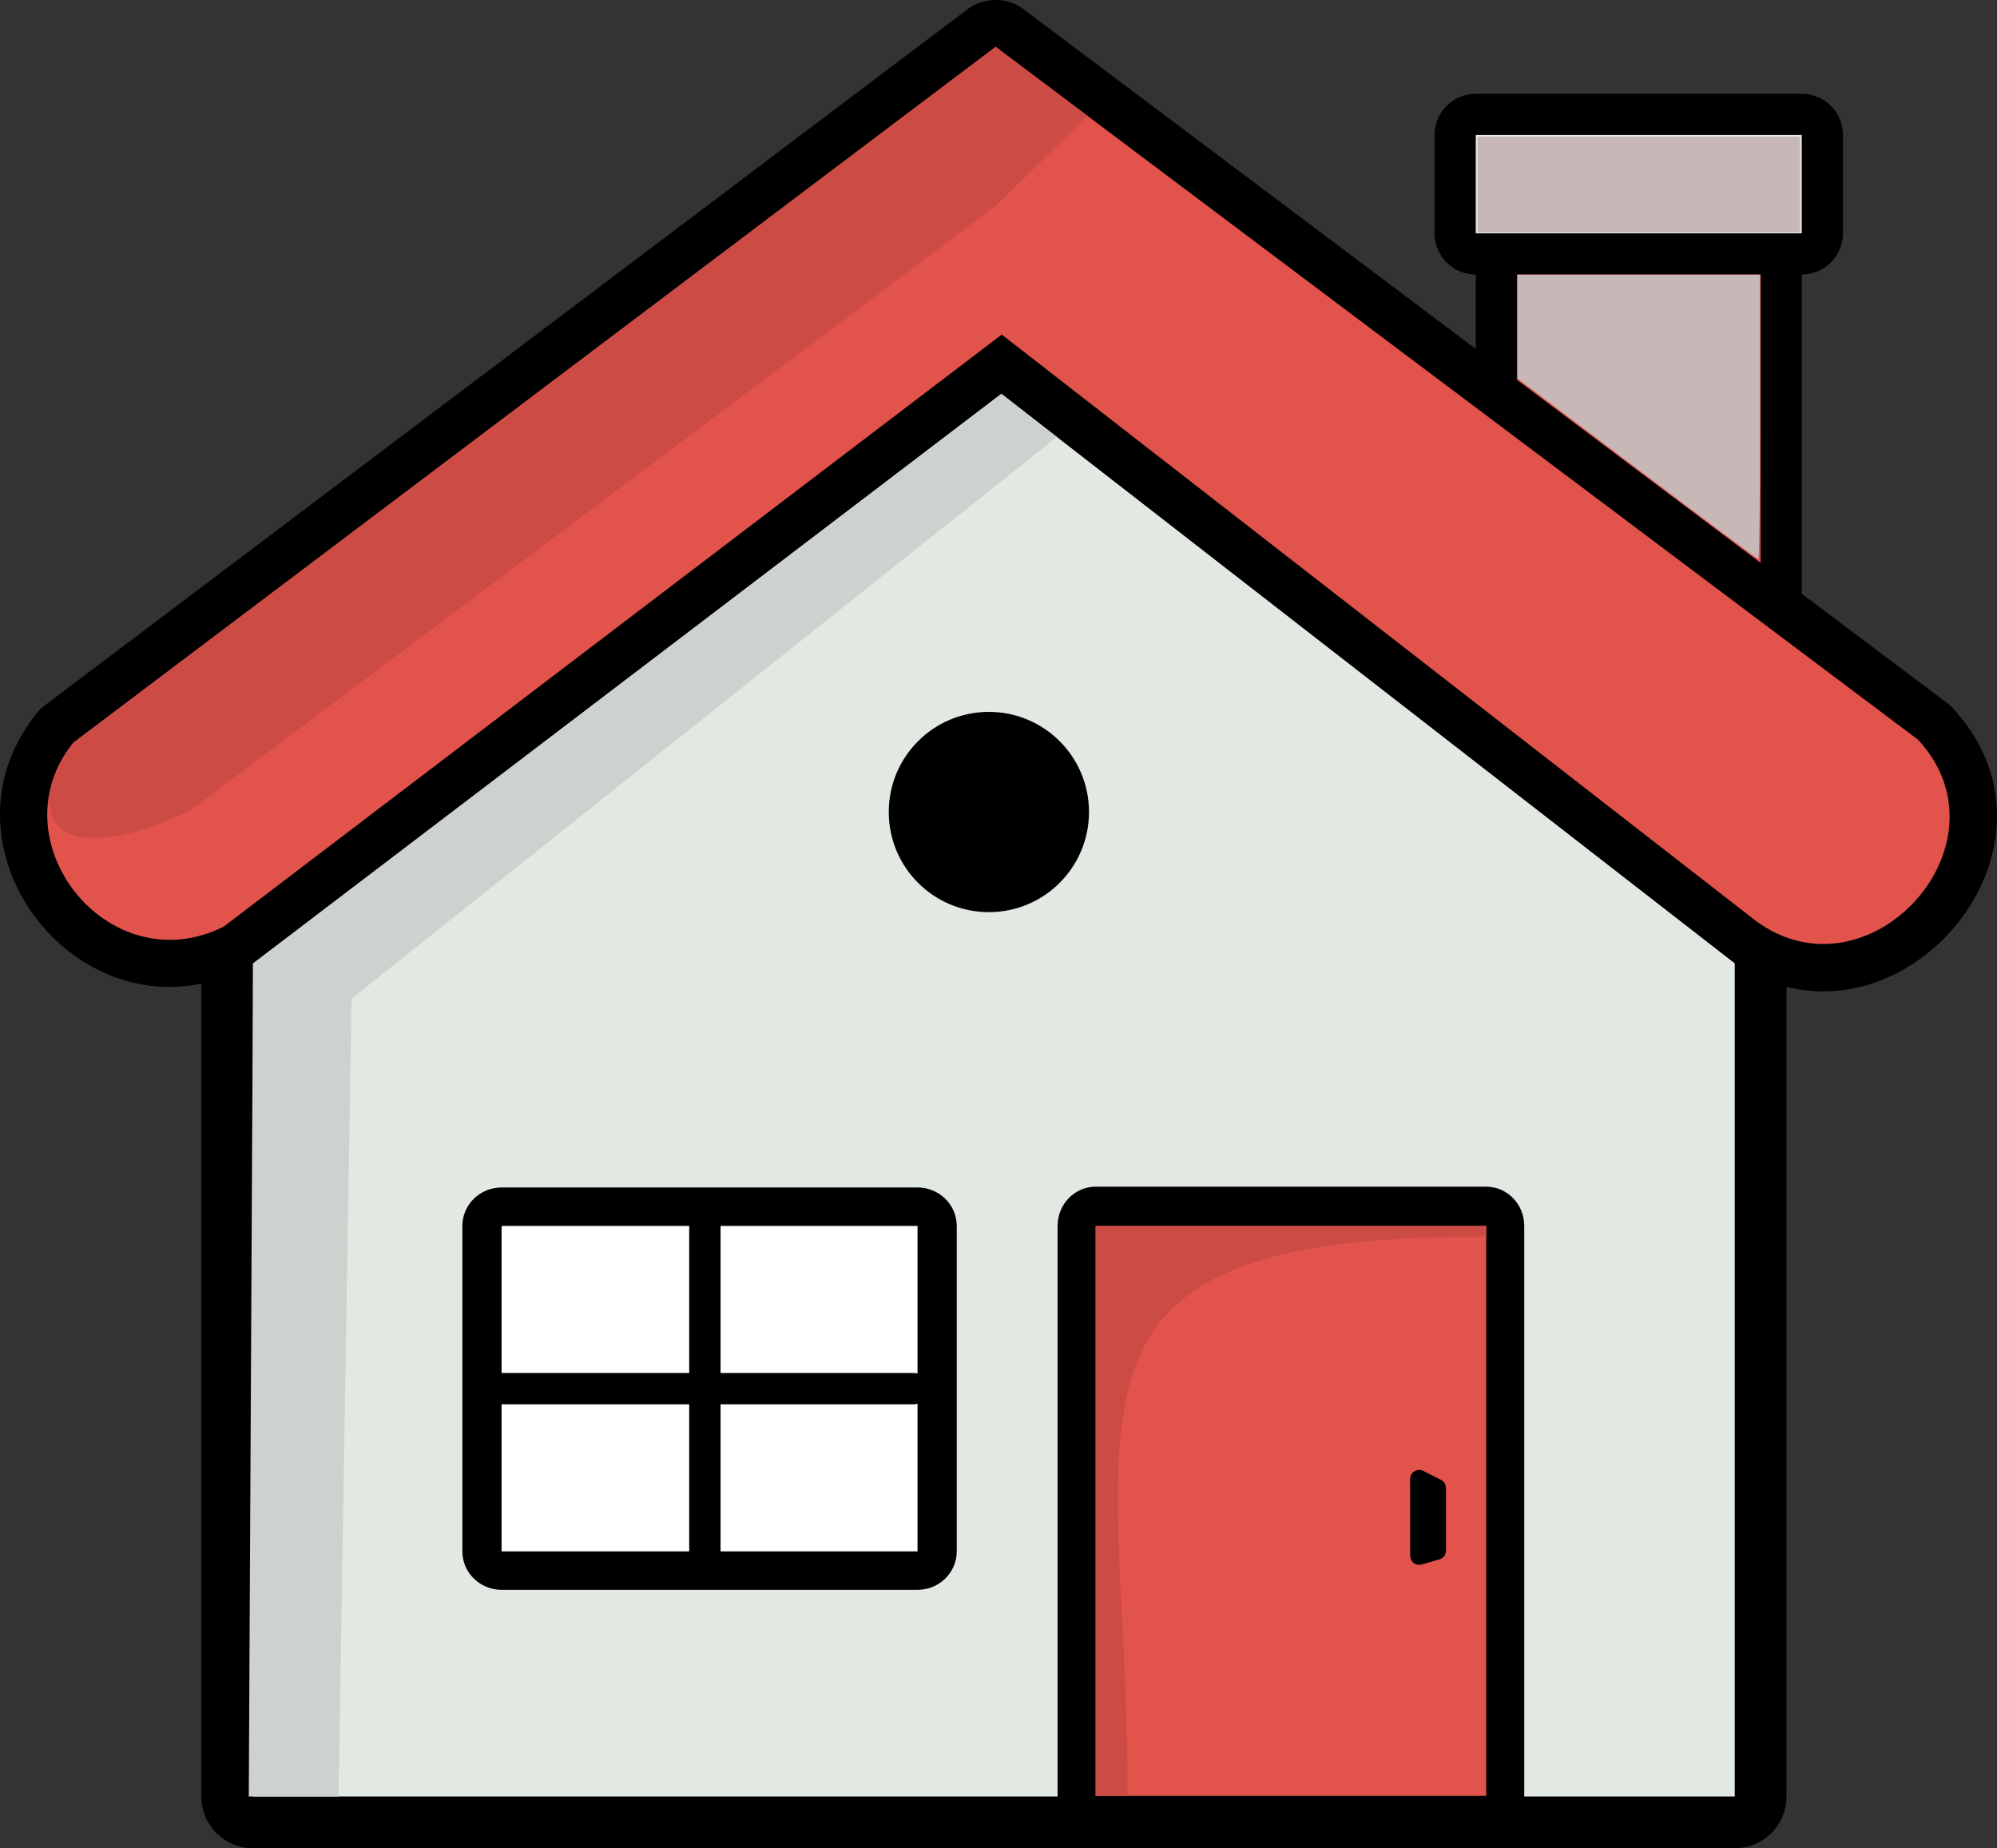
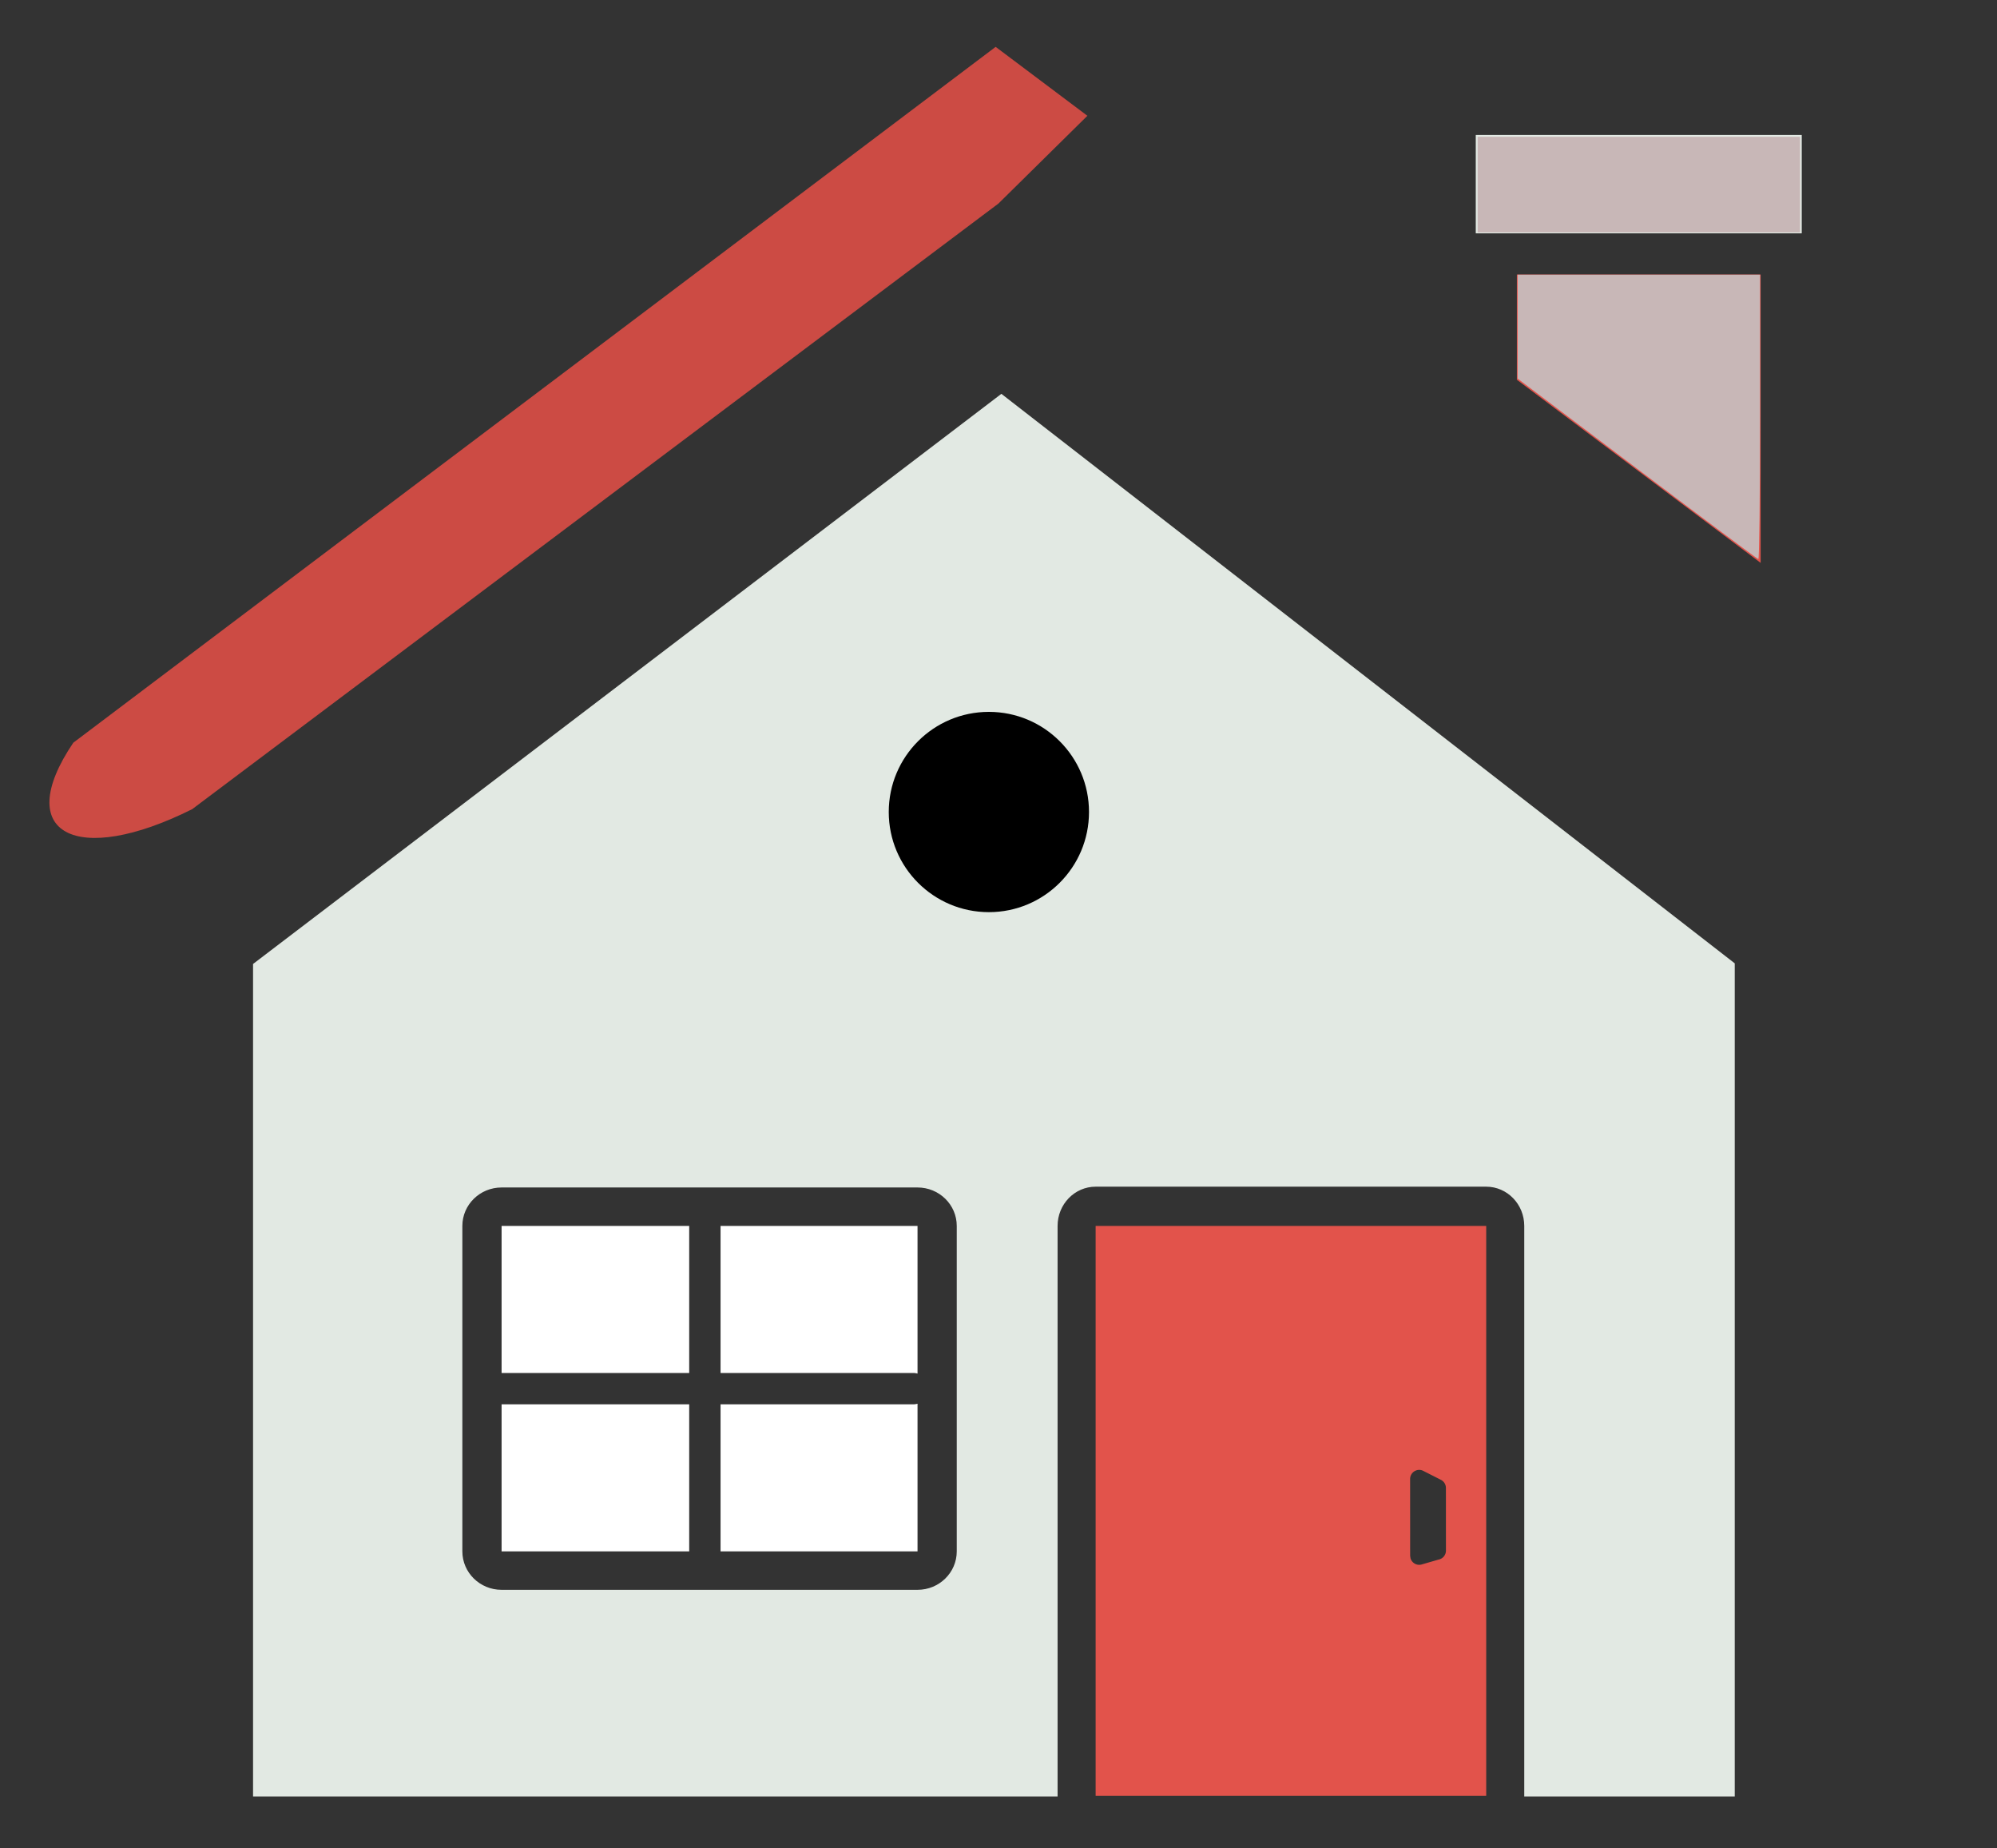
<svg xmlns="http://www.w3.org/2000/svg" xmlns:ns1="http://sodipodi.sourceforge.net/DTD/sodipodi-0.dtd" xmlns:ns2="http://www.inkscape.org/namespaces/inkscape" shape-rendering="geometricPrecision" text-rendering="geometricPrecision" image-rendering="optimizeQuality" fill-rule="evenodd" clip-rule="evenodd" viewBox="0 0 512 473.763" version="1.1" id="svg11" ns1:docname="house-color-icon.svg" ns2:version="1.3.2 (091e20e, 2023-11-25, custom)">
  <rect x="0" y="0" width="512" height="473.763" fill="#333333" stroke="none" />
  <defs id="defs11" />
  <ns1:namedview id="namedview11" pagecolor="#ffffff" bordercolor="#666666" borderopacity="1.0" ns2:showpageshadow="2" ns2:pageopacity="0.0" ns2:pagecheckerboard="0" ns2:deskcolor="#d1d1d1" showgrid="false" ns2:zoom="1.7540416" ns2:cx="255.98025" ns2:cy="236.8815" ns2:window-width="1920" ns2:window-height="1027" ns2:window-x="-8" ns2:window-y="-8" ns2:window-maximized="1" ns2:current-layer="svg11" />
-   <path fill-rule="nonzero" d="M9.005 183.371a12.09 12.09 0 012.537-2.598L248.016 2.406c4.177-3.127 10.077-3.288 14.458 0l115.875 87.017V70.365c-5.821-.01-10.537-4.731-10.537-10.552V34.589c0-5.827 4.725-10.551 10.552-10.551h83.575c5.827 0 10.552 4.724 10.552 10.551v25.224c0 5.824-4.719 10.545-10.54 10.552v81.843l36.413 27.344a12.04 12.04 0 012.185 1.85c30.558 32.907-5.7 80.853-42.52 71.541v207.555c0 7.325-5.94 13.265-13.265 13.265H64.878c-7.325 0-13.265-5.94-13.265-13.265V252.147c-36.464 7.471-67.578-36.805-42.608-68.776z" id="path1" />
  <path fill="#E2E9E3" d="M256.738 100.953l188.026 145.986v213.559h-53.971l.003-.158V314.242c0-5.554-4.368-10.057-9.755-10.057H280.904c-5.387 0-9.755 4.503-9.755 10.057V460.34l.003.158H64.878V247.094l191.86-146.141zM128.599 304.389H235.24c5.554 0 10.056 4.411 10.056 9.853v83.429c0 5.442-4.502 9.853-10.056 9.853H128.599c-5.554 0-10.057-4.411-10.057-9.853v-83.429c0-5.442 4.503-9.853 10.057-9.853z" id="path2" />
-   <path fill="#CCD2CD" d="M256.738 100.953l14.222 11.056L90.132 255.99l-3.339 204.508H63.784l1.094-213.58z" id="path3" />
  <path fill="#E2534B" d="M451.399 70.365v73.919l-62.498-46.937V70.365z" id="path4" />
  <path fill="#E2E9E3" d="M378.364 34.589h83.575v25.225h-83.575z" id="path5" />
-   <path fill="#E2534B" d="M18.794 190.38c-20.167 25.077 9.009 61.919 38.549 47.153l199.49-151.768 193.23 150.203c28.924 21.505 66.555-19.596 41.678-46.372L255.268 12.012 18.794 190.38z" id="path6" />
  <path fill="#CC4B44" d="M18.794 190.38c-15.914 23.528.939 31.801 30.48 17.035l206.711-155.24L278.79 29.68l-23.522-17.668L18.794 190.38z" id="path7" />
  <path fill="#E2534B" d="M280.904 314.242h100.137V460.34H280.904V314.242zm84.174 62.882l4.357 2.208a2.33 2.33 0 011.276 2.073l.006 16.078a2.333 2.333 0 01-1.899 2.29l-4.314 1.249a2.316 2.316 0 01-2.868-1.583l-.095-.644-.009-19.687a2.331 2.331 0 013.546-1.984z" id="path8" />
-   <path fill="#CC4B44" d="M280.904 314.242h100.137v2.755c-118.269-.246-91.937 43.89-91.937 143.343h-8.2V314.242z" id="path9" />
  <path fill="#fff" d="M128.599 314.242H176.7v37.695h-47.861l-.24.009v-37.704zm56.14 0h50.501v37.853a4.022 4.022 0 00-1.121-.158h-49.38v-37.695zm50.501 45.576v37.853h-50.501v-37.695h49.38c.389 0 .766-.055 1.121-.158zm-58.54 37.853h-48.101v-37.704l.24.009H176.7v37.695z" id="path10" />
  <path d="M253.533 182.475c14.176 0 25.67 11.49 25.67 25.669 0 14.177-11.494 25.67-25.67 25.67-14.18 0-25.67-11.493-25.67-25.67 0-14.179 11.49-25.669 25.67-25.669z" id="path11" />
  <path style="fill:#c8b7b7;stroke-width:0" d="M 419.745,120.153 389.101,97.047 V 83.728 70.409 h 31.071 31.071 v 36.487 c 0,20.068 -0.192,36.459 -0.428,36.425 -0.235,-0.034 -14.217,-10.46 -31.071,-23.168 z" id="path12" />
  <path style="fill:#c8b7b7;stroke-width:0" d="M 378.839,47.319 V 35.062 h 41.333 41.333 v 12.257 12.257 h -41.333 -41.333 z" id="path13" />
</svg>